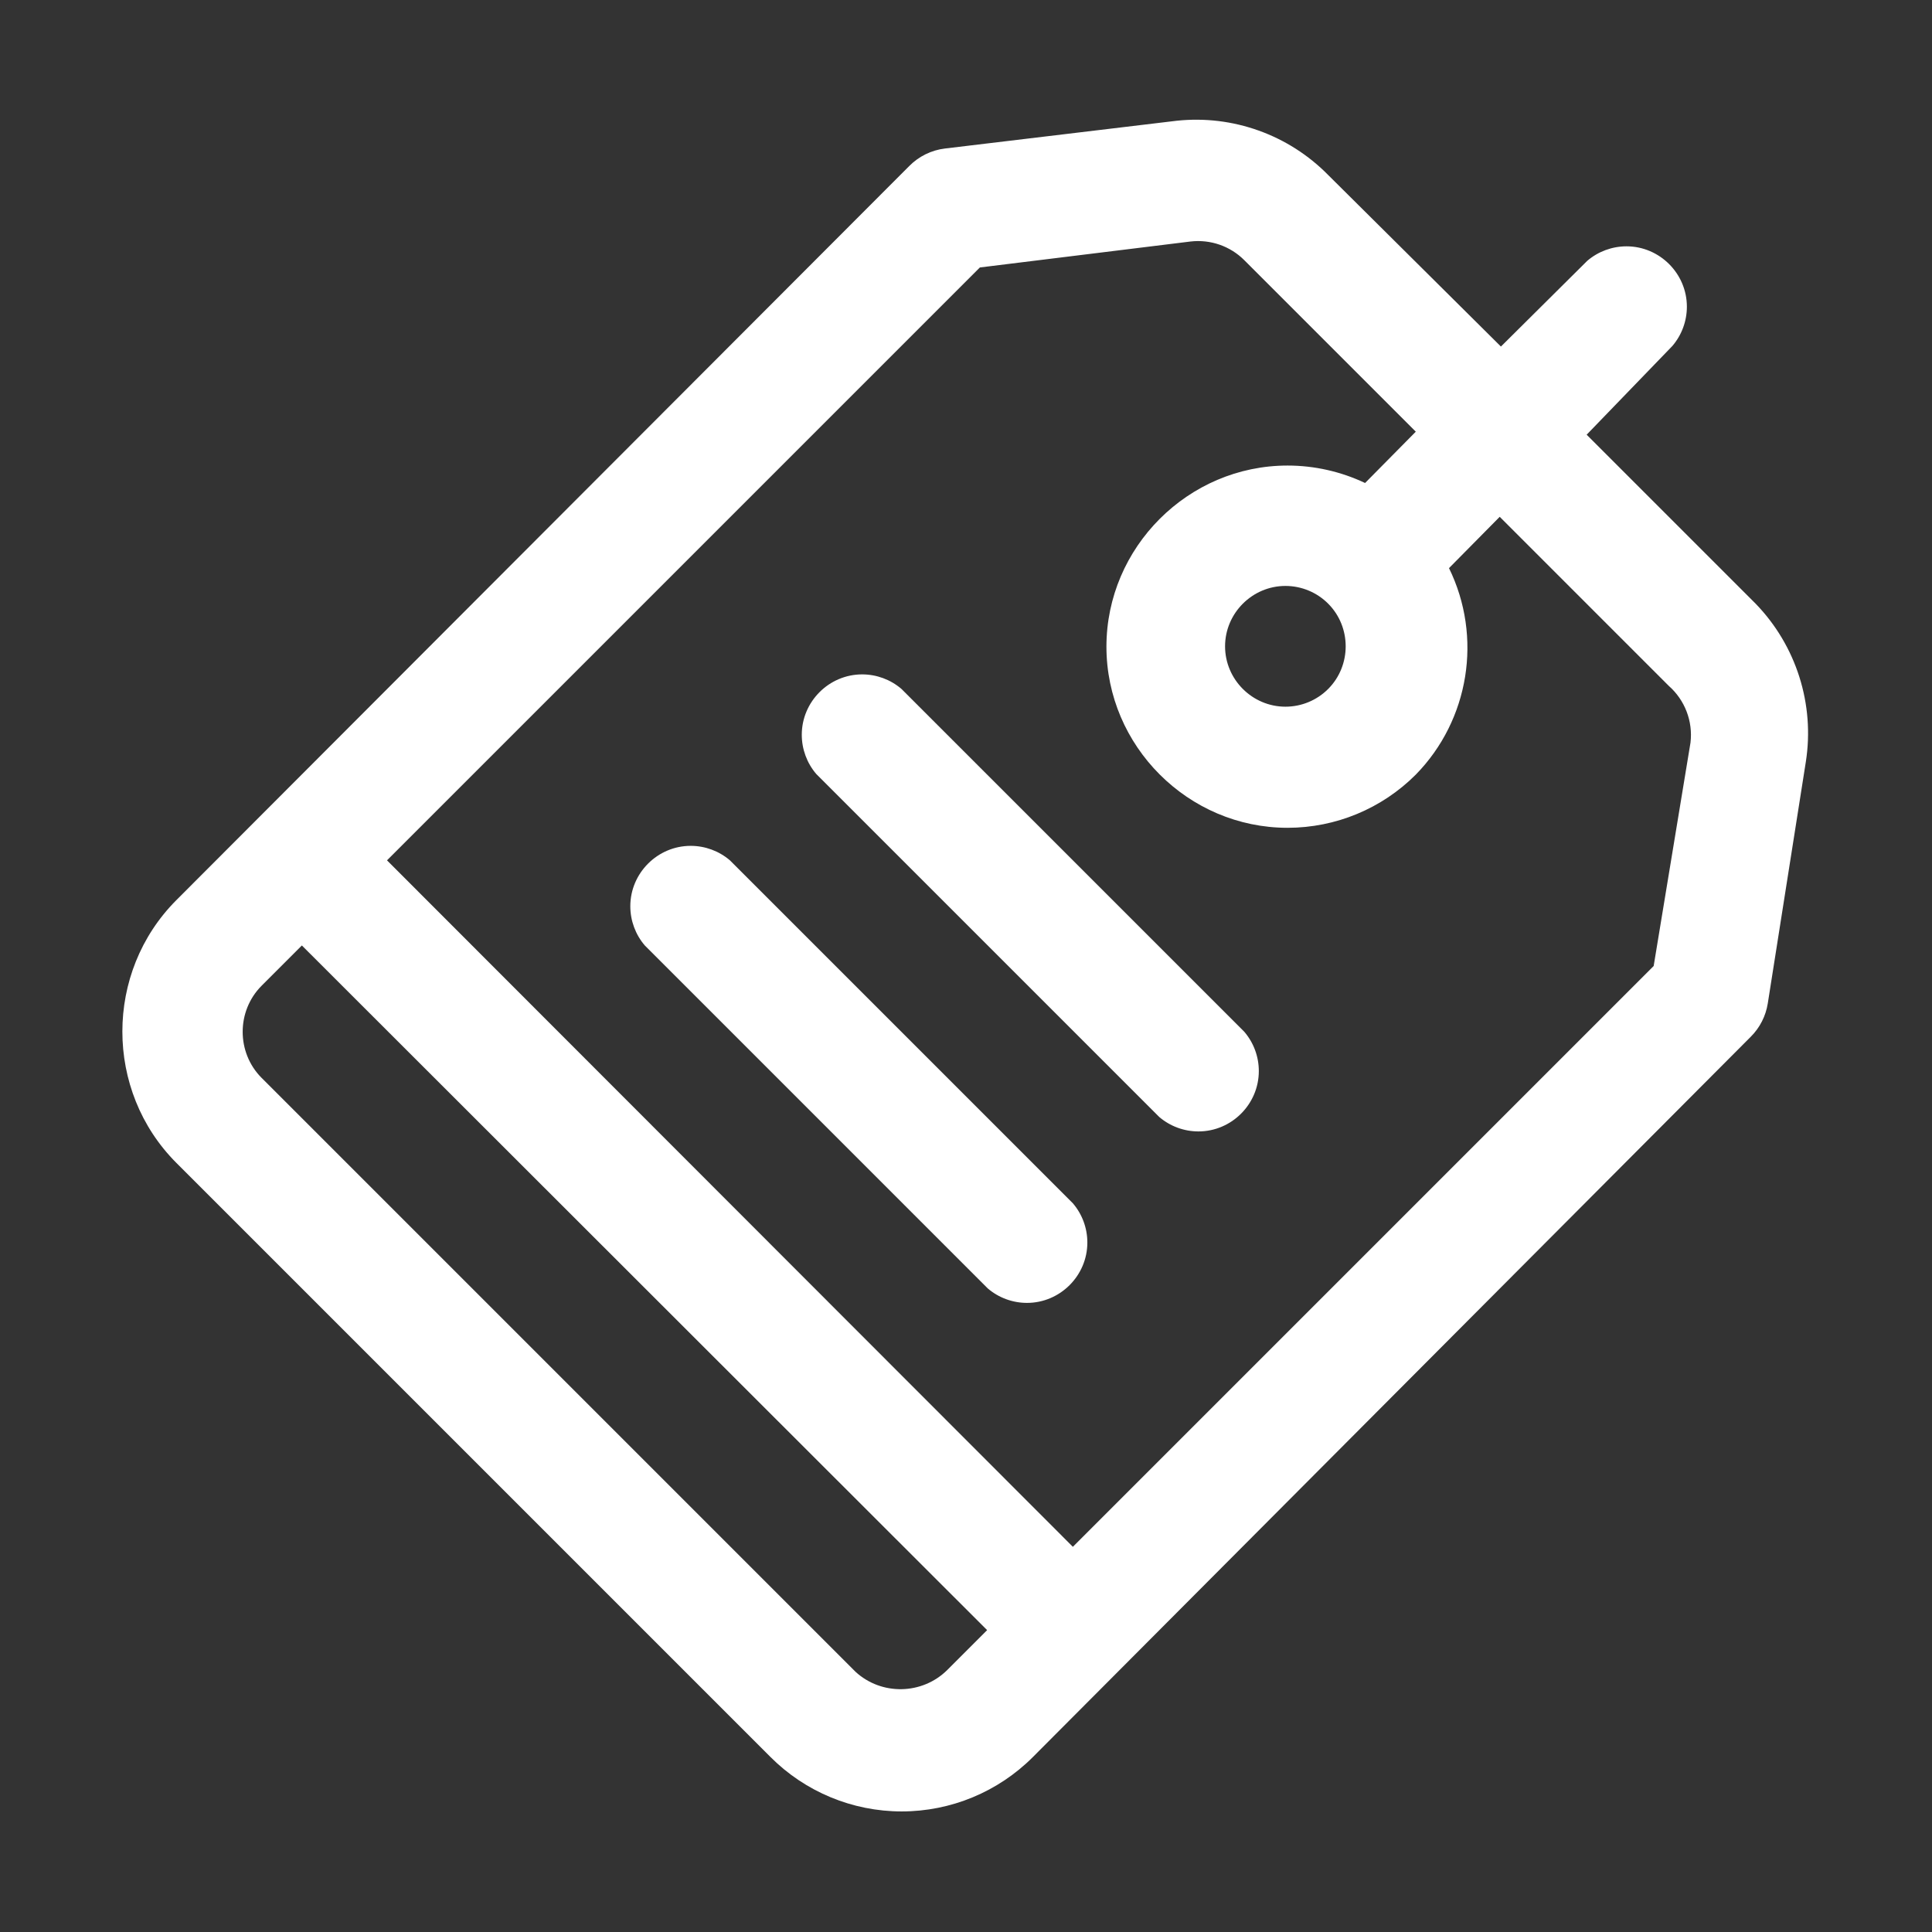
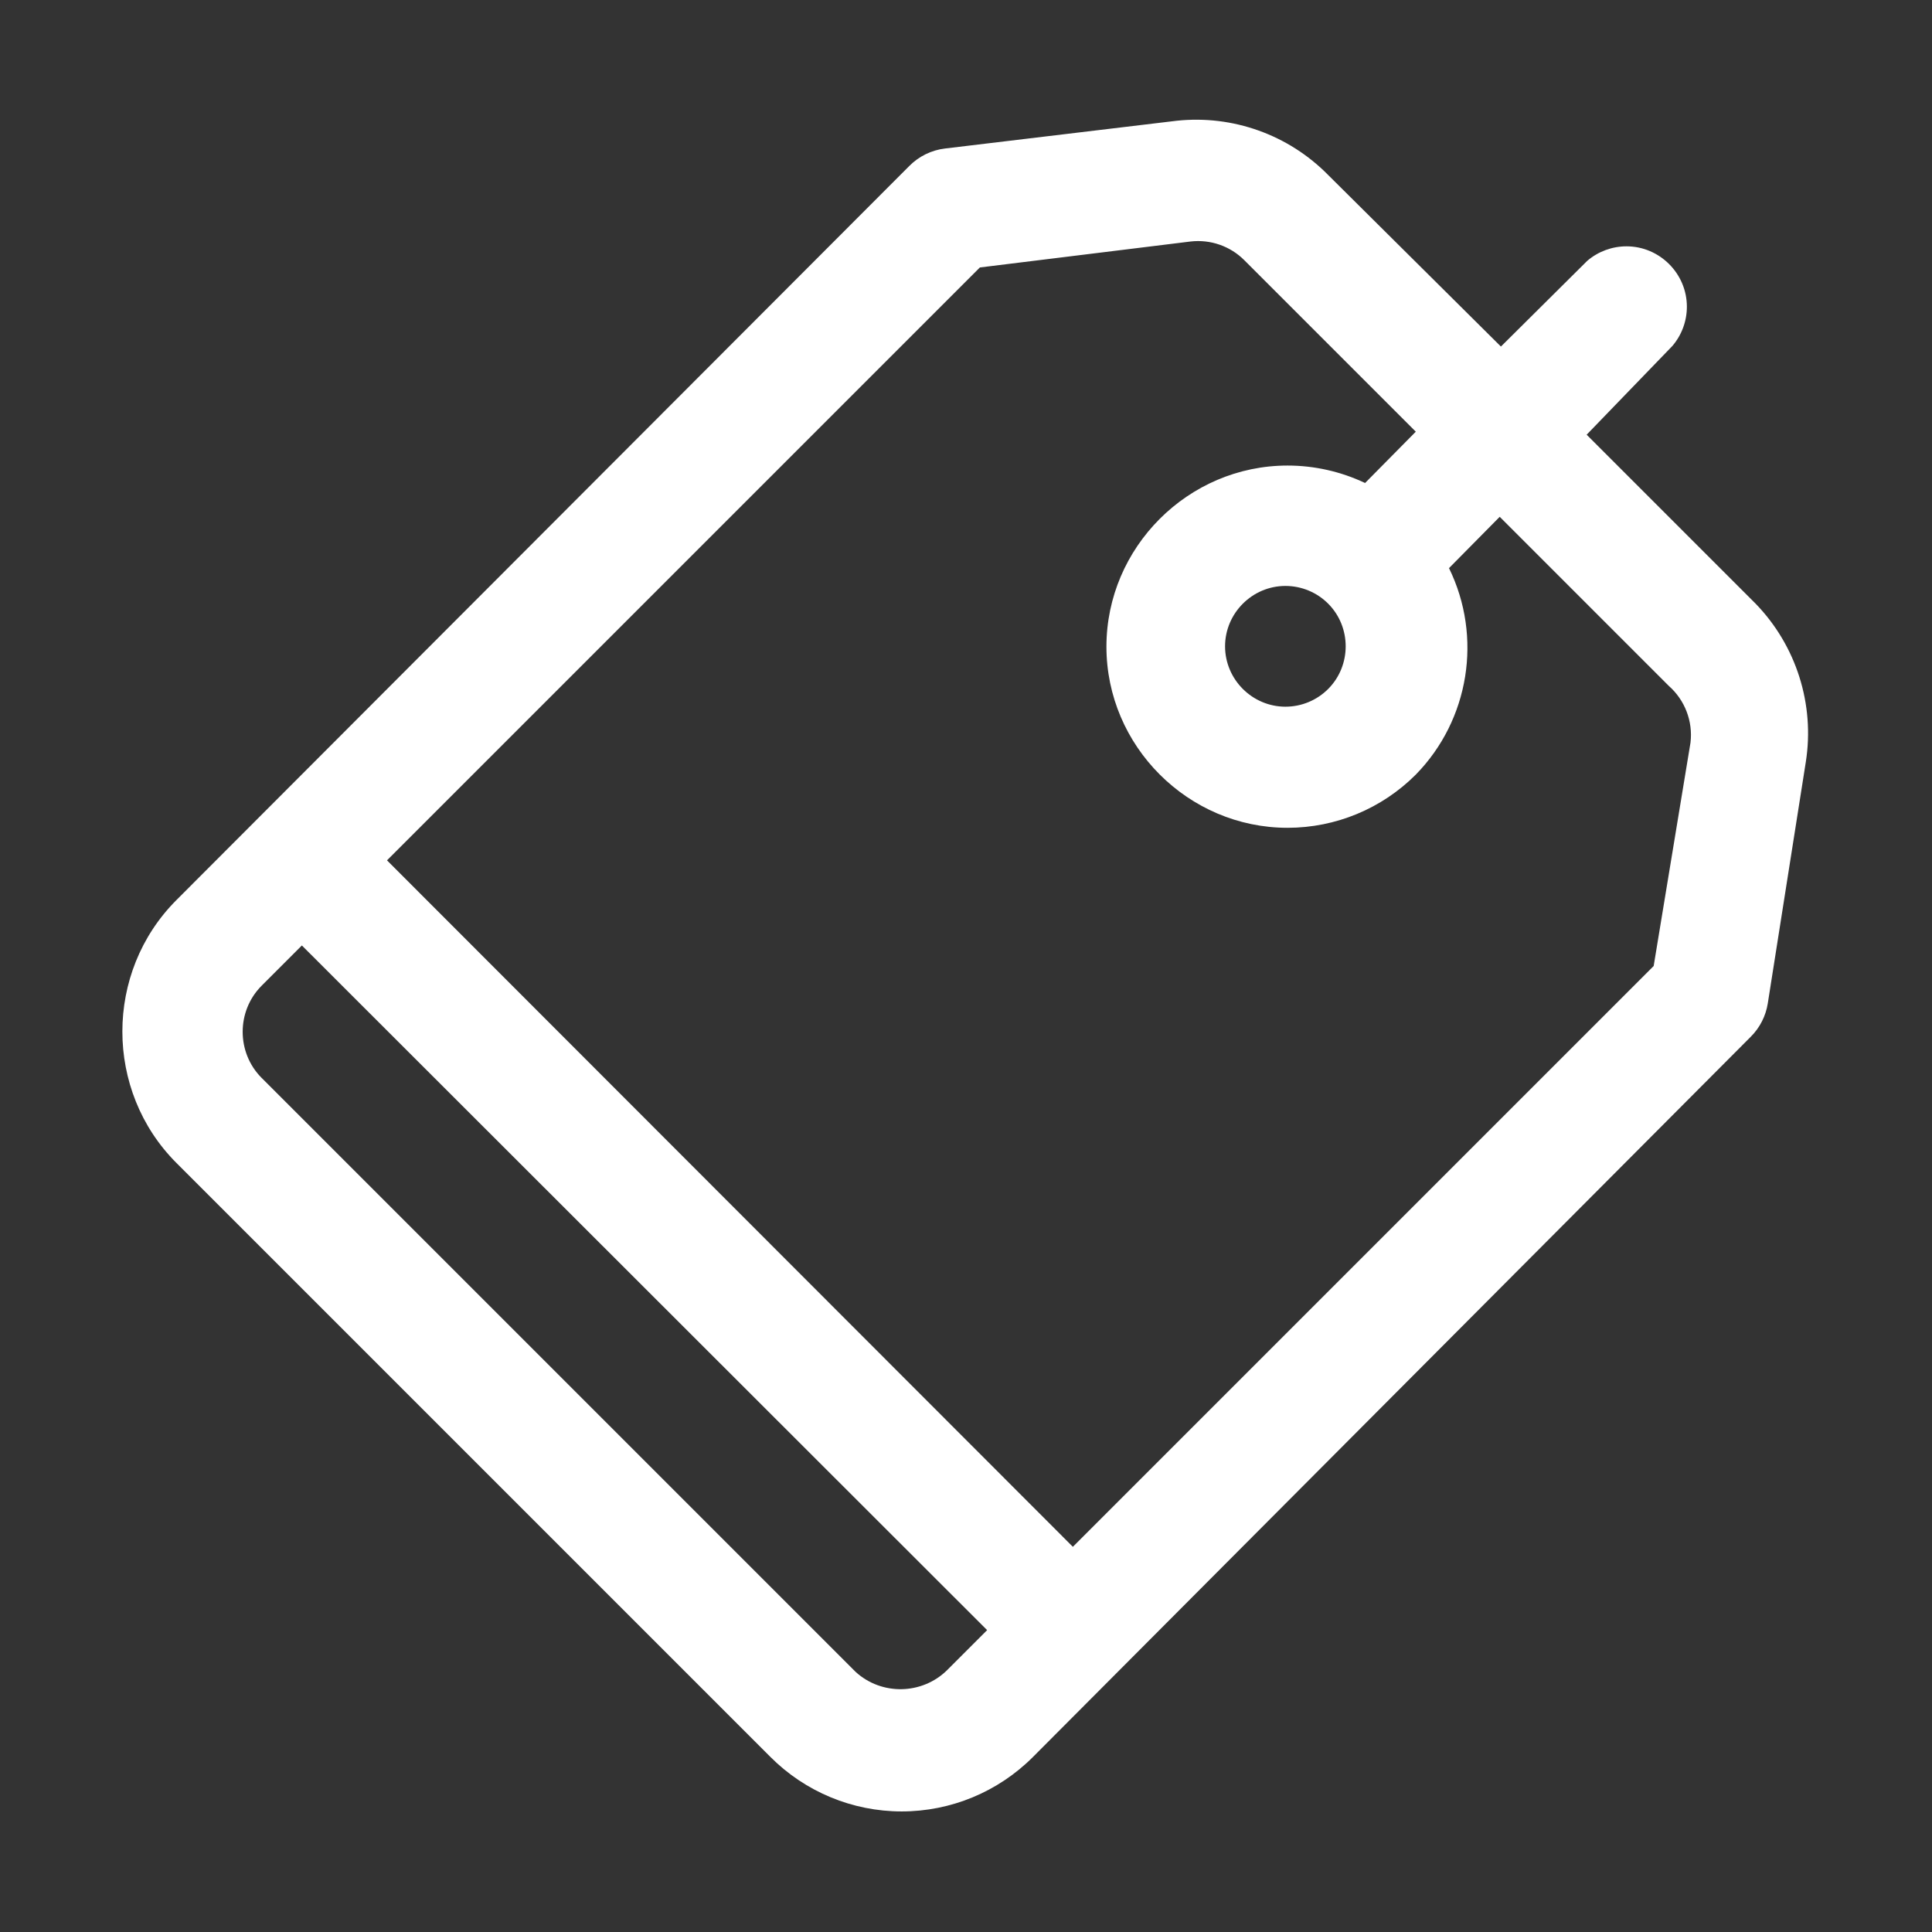
<svg xmlns="http://www.w3.org/2000/svg" width="100%" height="100%" viewBox="0 0 32 32" version="1.1" xml:space="preserve" style="fill-rule:evenodd;clip-rule:evenodd;stroke-linejoin:round;stroke-miterlimit:2;">
  <rect x="0" y="0" width="32" height="32" fill="#333333" stroke="none" />
  <g>
    <path d="M29.08,10L26.28,7.2L27.7,5.73C27.855,5.549 27.94,5.318 27.94,5.08C27.94,4.531 27.489,4.08 26.94,4.08C26.702,4.08 26.471,4.165 26.29,4.32L24.86,5.74L22,2.9C21.345,2.233 20.42,1.901 19.49,2L15.65,2.46C15.426,2.487 15.218,2.59 15.06,2.75L2.92,14.91C1.729,16.104 1.729,18.066 2.92,19.26L12.76,29.1C13.336,29.678 14.119,30.003 14.935,30.003C15.751,30.003 16.534,29.678 17.11,29.1L29,17.17C29.149,17.021 29.247,16.828 29.28,16.62L29.91,12.62C30.06,11.666 29.752,10.694 29.08,10ZM14.17,27.69L4.33,17.85C3.916,17.432 3.916,16.748 4.33,16.33L5,15.66L16.35,27L15.69,27.66C15.275,28.072 14.601,28.086 14.17,27.69ZM28,12.3L27.39,16L17.77,25.62L6.41,14.25L16.23,4.43L19.72,4C20.048,3.962 20.377,4.076 20.61,4.31L23.45,7.15L22.61,8C22.209,7.81 21.77,7.711 21.326,7.711C19.68,7.711 18.326,9.066 18.326,10.711C18.326,12.357 19.68,13.711 21.326,13.711C22.123,13.711 22.887,13.394 23.45,12.83C24.337,11.924 24.558,10.549 24,9.41L24.84,8.56L27.64,11.36C27.907,11.595 28.042,11.947 28,12.3ZM22,11.41C21.812,11.599 21.557,11.705 21.291,11.705C20.742,11.705 20.291,11.254 20.291,10.705C20.291,10.156 20.742,9.705 21.291,9.705C21.557,9.705 21.812,9.811 22,10C22.385,10.387 22.385,11.023 22,11.41Z" style="fill:white;fill-rule:nonzero;" />
-     <path d="M14.93,11.41C14.749,11.255 14.518,11.17 14.28,11.17C13.731,11.17 13.28,11.621 13.28,12.17C13.28,12.408 13.365,12.639 13.52,12.82L19.2,18.5C19.381,18.655 19.612,18.74 19.85,18.74C20.399,18.74 20.85,18.289 20.85,17.74C20.85,17.502 20.765,17.271 20.61,17.09L14.93,11.41Z" style="fill:white;fill-rule:nonzero;" />
-     <path d="M12.09,14.25C11.909,14.095 11.678,14.01 11.44,14.01C10.891,14.01 10.44,14.461 10.44,15.01C10.44,15.248 10.525,15.479 10.68,15.66L16.36,21.34C16.541,21.495 16.772,21.58 17.01,21.58C17.559,21.58 18.01,21.129 18.01,20.58C18.01,20.342 17.925,20.111 17.77,19.93L12.09,14.25Z" style="fill:white;fill-rule:nonzero;" />
  </g>
</svg>